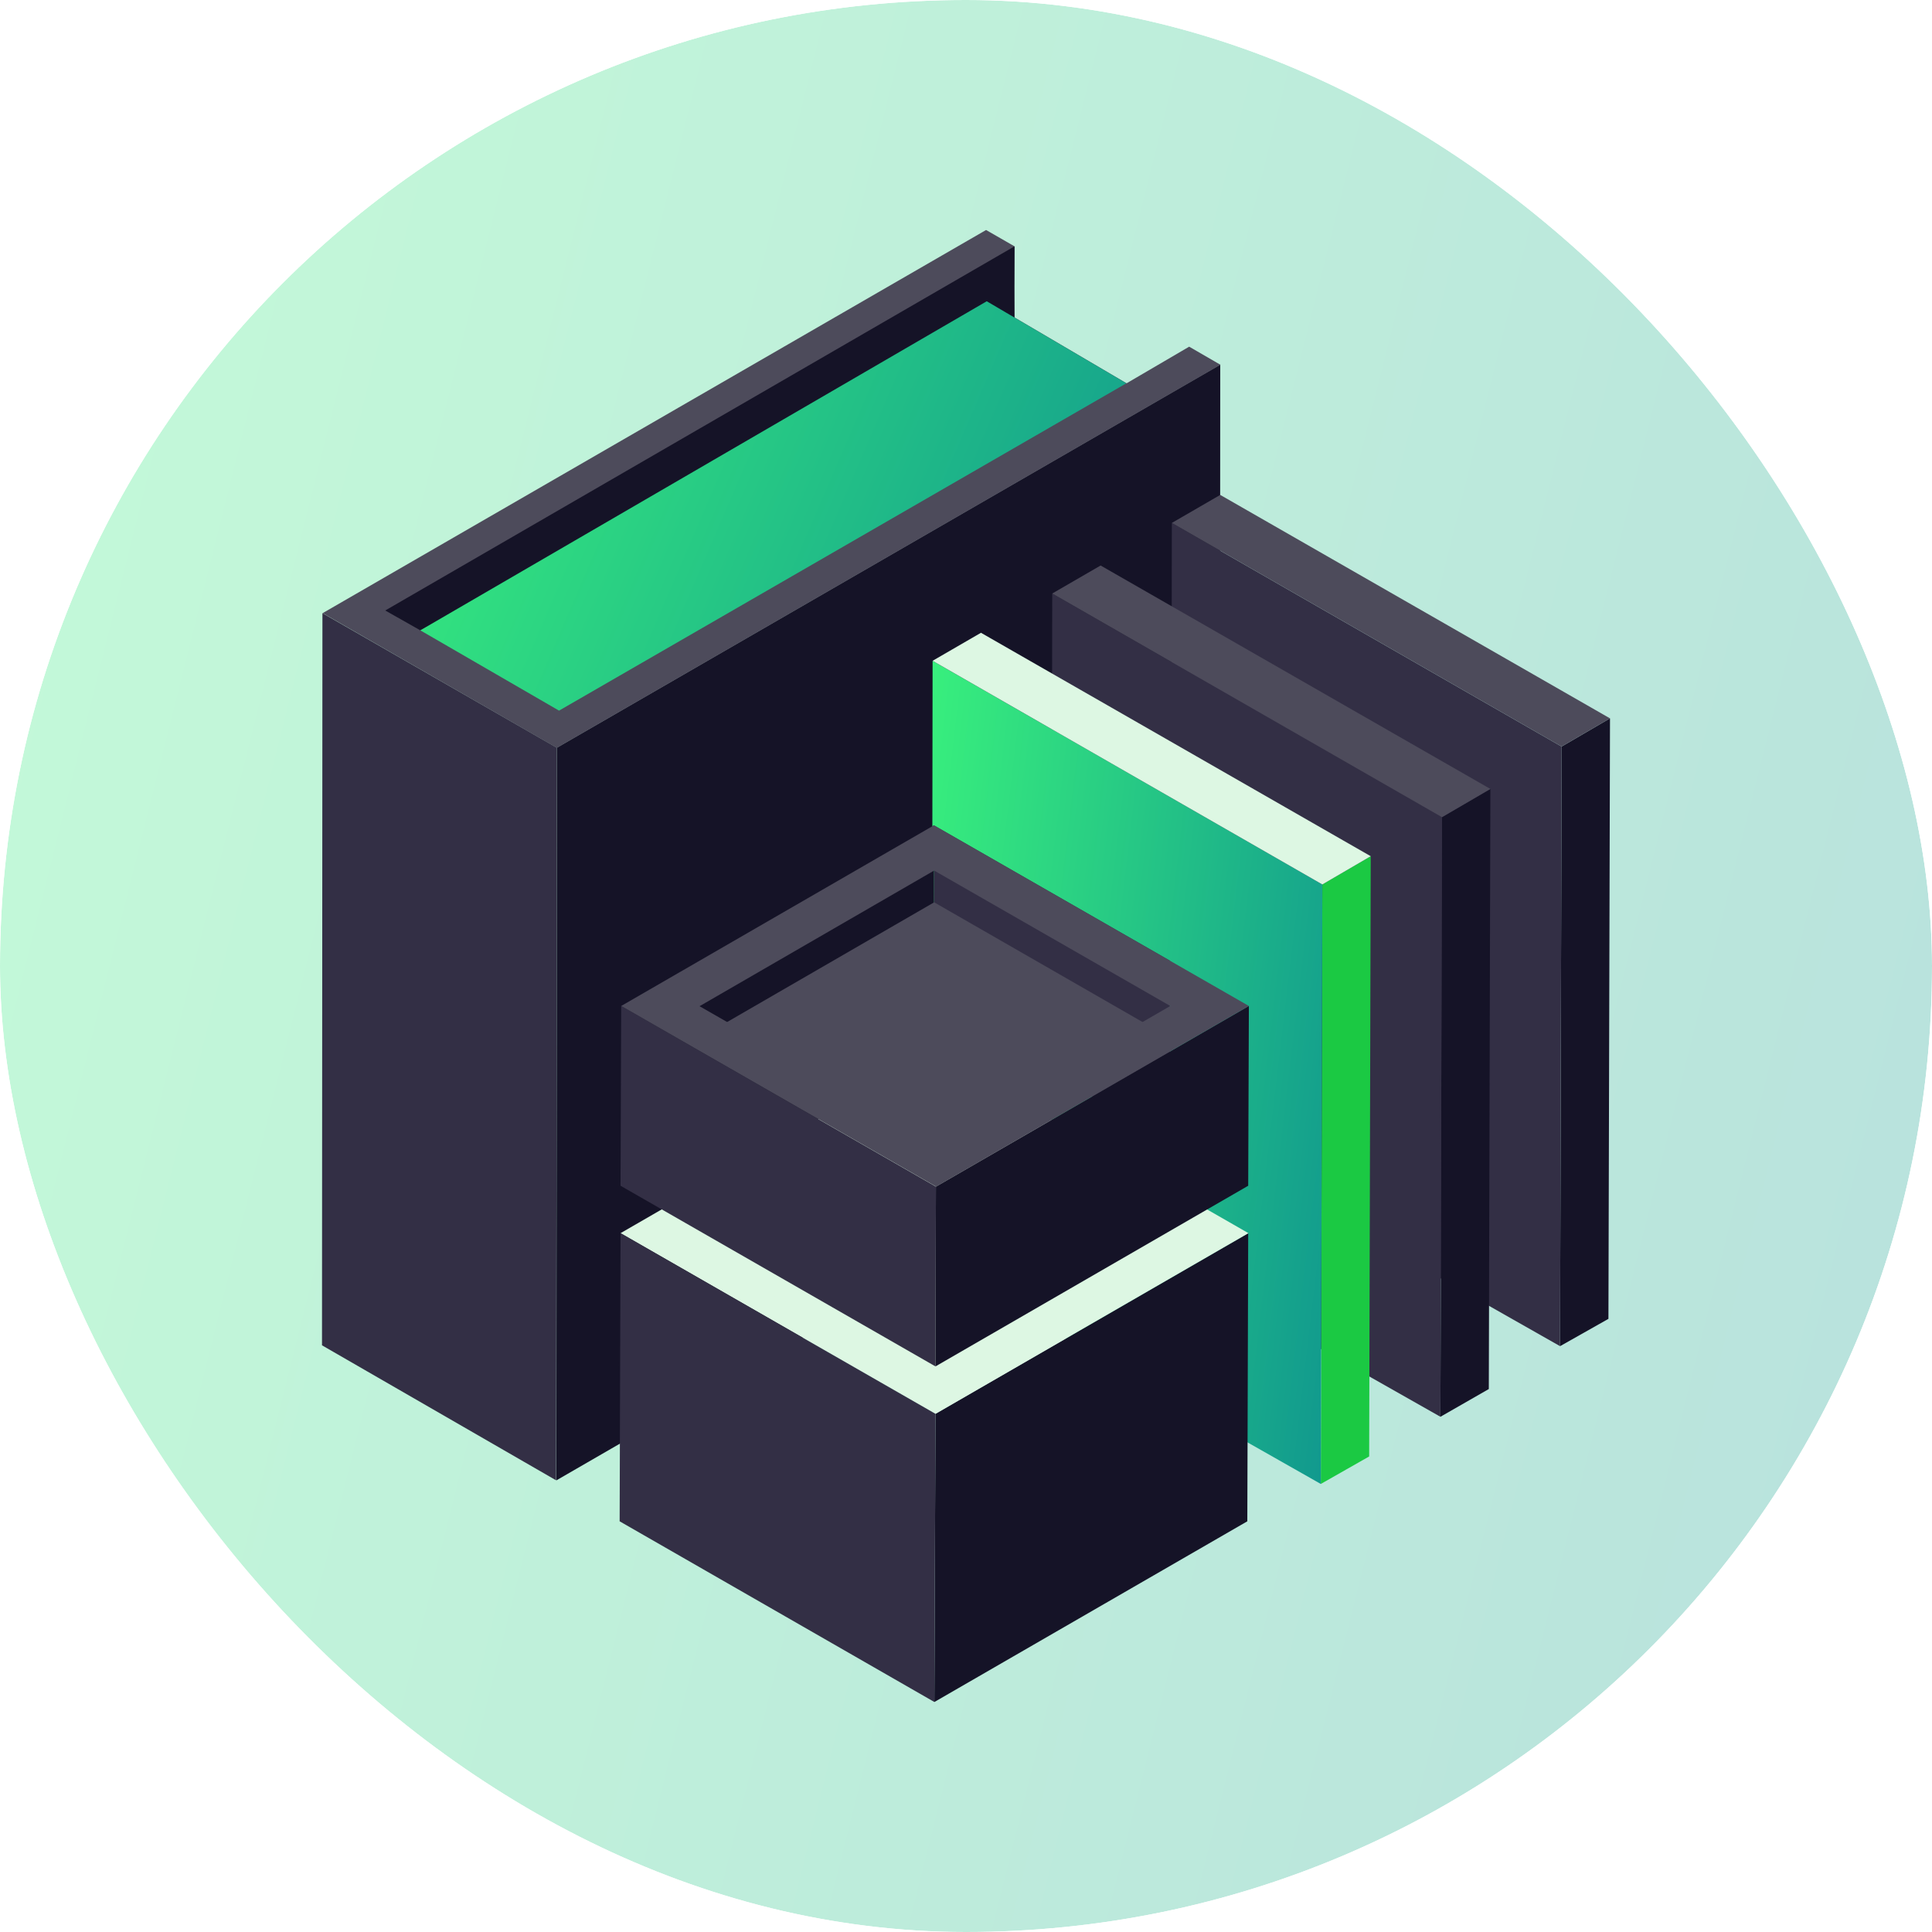
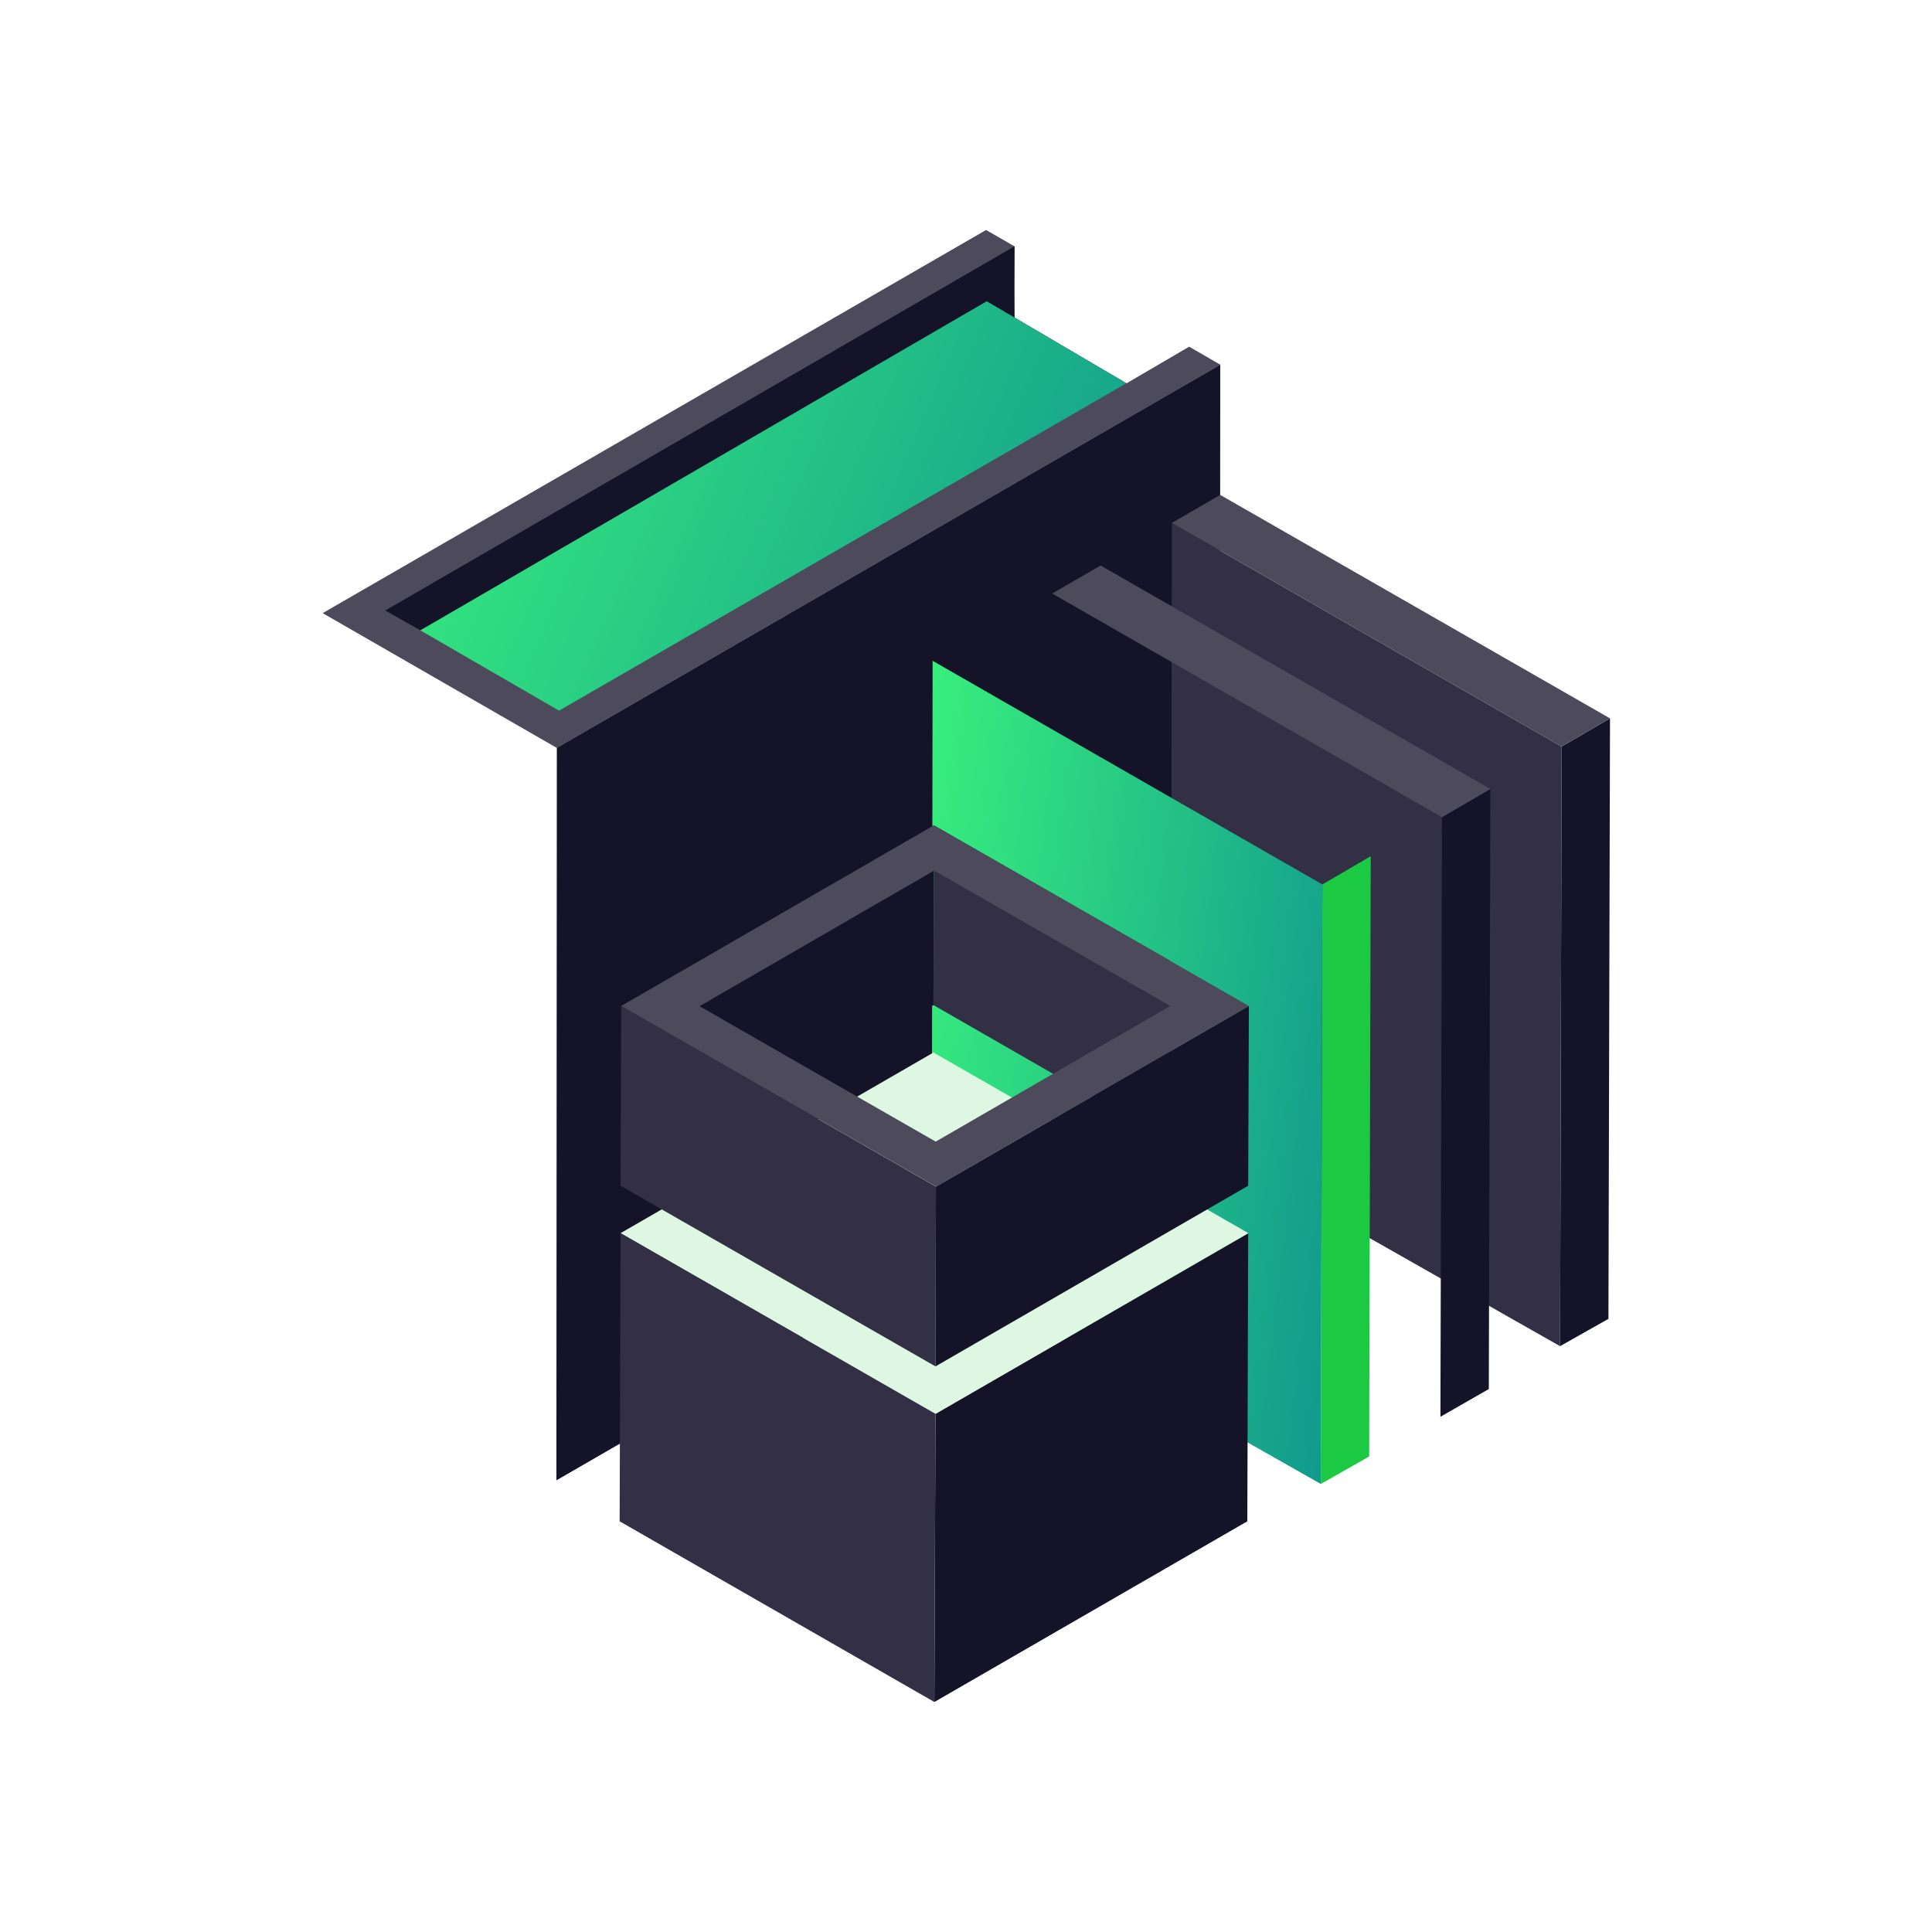
<svg xmlns="http://www.w3.org/2000/svg" width="84" height="84" viewBox="0 0 84 84" fill="none">
  <g clip-path="url(#clip0_13279_105700)">
    <g opacity="0.3">
-       <rect width="84" height="84" rx="39" fill="url(#paint0_linear_13279_105700)" />
-     </g>
+       </g>
    <g clip-path="url(#clip1_13279_105700)">
      <path d="M53.054 15.85L53.035 47.695L24.191 64.363L24.21 32.508L53.054 15.85Z" fill="#151327" />
-       <path d="M24.21 32.508L24.181 64.363L14 58.492L14.019 26.658L24.21 32.508Z" fill="#332F45" />
      <path d="M53.064 15.86L24.21 32.518L14.029 26.658L42.873 10L44.109 10.71L44.099 12.465L44.118 13.807L48.982 16.665L51.703 15.073L53.064 15.86Z" fill="#4D4B5B" />
      <path d="M18.275 27.406L16.75 26.543L44.109 10.71L44.099 14.018L18.275 27.406Z" fill="#151327" />
      <path d="M18.275 27.406L42.902 13.098L48.972 16.665L24.306 30.897L18.275 27.406Z" fill="url(#paint1_linear_13279_105700)" />
      <path d="M70 31.233L69.932 57.341L67.829 58.529L67.896 32.46L70 31.233Z" fill="#151327" />
      <path d="M67.896 32.46L67.829 58.529L50.912 48.929L50.95 22.736L67.896 32.46Z" fill="#332F45" />
      <path d="M70 31.233L67.896 32.46L50.95 22.736L53.054 21.518L70 31.233Z" fill="#4D4B5B" />
      <path d="M64.799 34.302L64.731 60.393L62.627 61.599L62.695 35.529L64.799 34.302Z" fill="#151327" />
-       <path d="M62.695 35.529L62.627 61.599L45.71 52.008L45.749 25.805L62.695 35.529Z" fill="#332F45" />
      <path d="M64.799 34.302L62.695 35.529L45.749 25.805L47.853 24.587L64.799 34.302Z" fill="#4D4B5B" />
      <path d="M59.597 37.227L59.529 63.324L57.426 64.52L57.493 38.454L59.597 37.227Z" fill="#1BC943" />
      <path d="M57.493 38.454L57.426 64.52L40.509 54.92L40.548 28.73L57.493 38.454Z" fill="url(#paint2_linear_13279_105700)" />
-       <path d="M59.597 37.227L57.493 38.454L40.548 28.73L42.651 27.512L59.597 37.227Z" fill="#DDF7E3" />
      <path d="M40.673 61.471L54.27 53.617L54.231 66.144L40.625 74L40.673 61.471Z" fill="#151327" />
-       <path d="M27.945 53.616L40.586 46.318L53.315 53.616L40.673 60.915L27.945 53.616Z" fill="#DDF7E3" />
+       <path d="M27.945 53.616L40.586 46.318L53.315 53.616L40.673 60.915Z" fill="#DDF7E3" />
      <path d="M40.586 46.865L52.35 53.616L40.673 60.358L28.91 53.607L40.586 46.865ZM40.586 45.762L26.98 53.616L40.673 61.471L54.28 53.616L40.586 45.762Z" fill="#DDF7E3" />
      <path d="M40.673 61.471L40.625 74L26.941 66.144L26.98 53.617L40.673 61.471Z" fill="#332F45" />
      <path d="M50.873 41.772L50.854 49.598L40.586 43.7L40.605 35.884L50.873 41.772Z" fill="#332F45" />
      <path d="M40.606 35.884L40.586 43.7L30.377 49.598L30.405 41.772L40.606 35.884Z" fill="#151327" />
-       <path d="M50.883 45.129L40.683 51.017L30.415 45.129L40.615 39.231L50.883 45.129Z" fill="#4D4B5B" />
      <path d="M40.692 51.593L40.673 59.409L26.98 51.554L27.008 43.738L40.692 51.593Z" fill="#332F45" />
      <path d="M54.299 43.738L54.27 51.554L40.673 59.409L40.692 51.593L54.299 43.738Z" fill="#151327" />
      <path d="M40.606 35.884L54.299 43.738L40.702 51.593L27.009 43.738L40.606 35.884ZM40.683 49.636L50.883 43.738L40.615 37.85L30.415 43.748L40.683 49.636Z" fill="#4D4B5B" />
    </g>
  </g>
  <defs>
    <linearGradient id="paint0_linear_13279_105700" x1="0" y1="0" x2="98.823" y2="24.706" gradientUnits="userSpaceOnUse">
      <stop stop-color="#38EF7D" />
      <stop offset="1" stop-color="#11998E" />
    </linearGradient>
    <linearGradient id="paint1_linear_13279_105700" x1="18.275" y1="13.098" x2="50.632" y2="27.048" gradientUnits="userSpaceOnUse">
      <stop stop-color="#38EF7D" />
      <stop offset="1" stop-color="#11998E" />
    </linearGradient>
    <linearGradient id="paint2_linear_13279_105700" x1="40.509" y1="28.73" x2="61.445" y2="31.213" gradientUnits="userSpaceOnUse">
      <stop stop-color="#38EF7D" />
      <stop offset="1" stop-color="#11998E" />
    </linearGradient>
    <clipPath id="clip0_13279_105700">
      <rect width="84" height="84" rx="42" fill="white" />
    </clipPath>
    <clipPath id="clip1_13279_105700">
      <rect width="56" height="64" fill="white" transform="translate(14 10)" />
    </clipPath>
  </defs>
</svg>